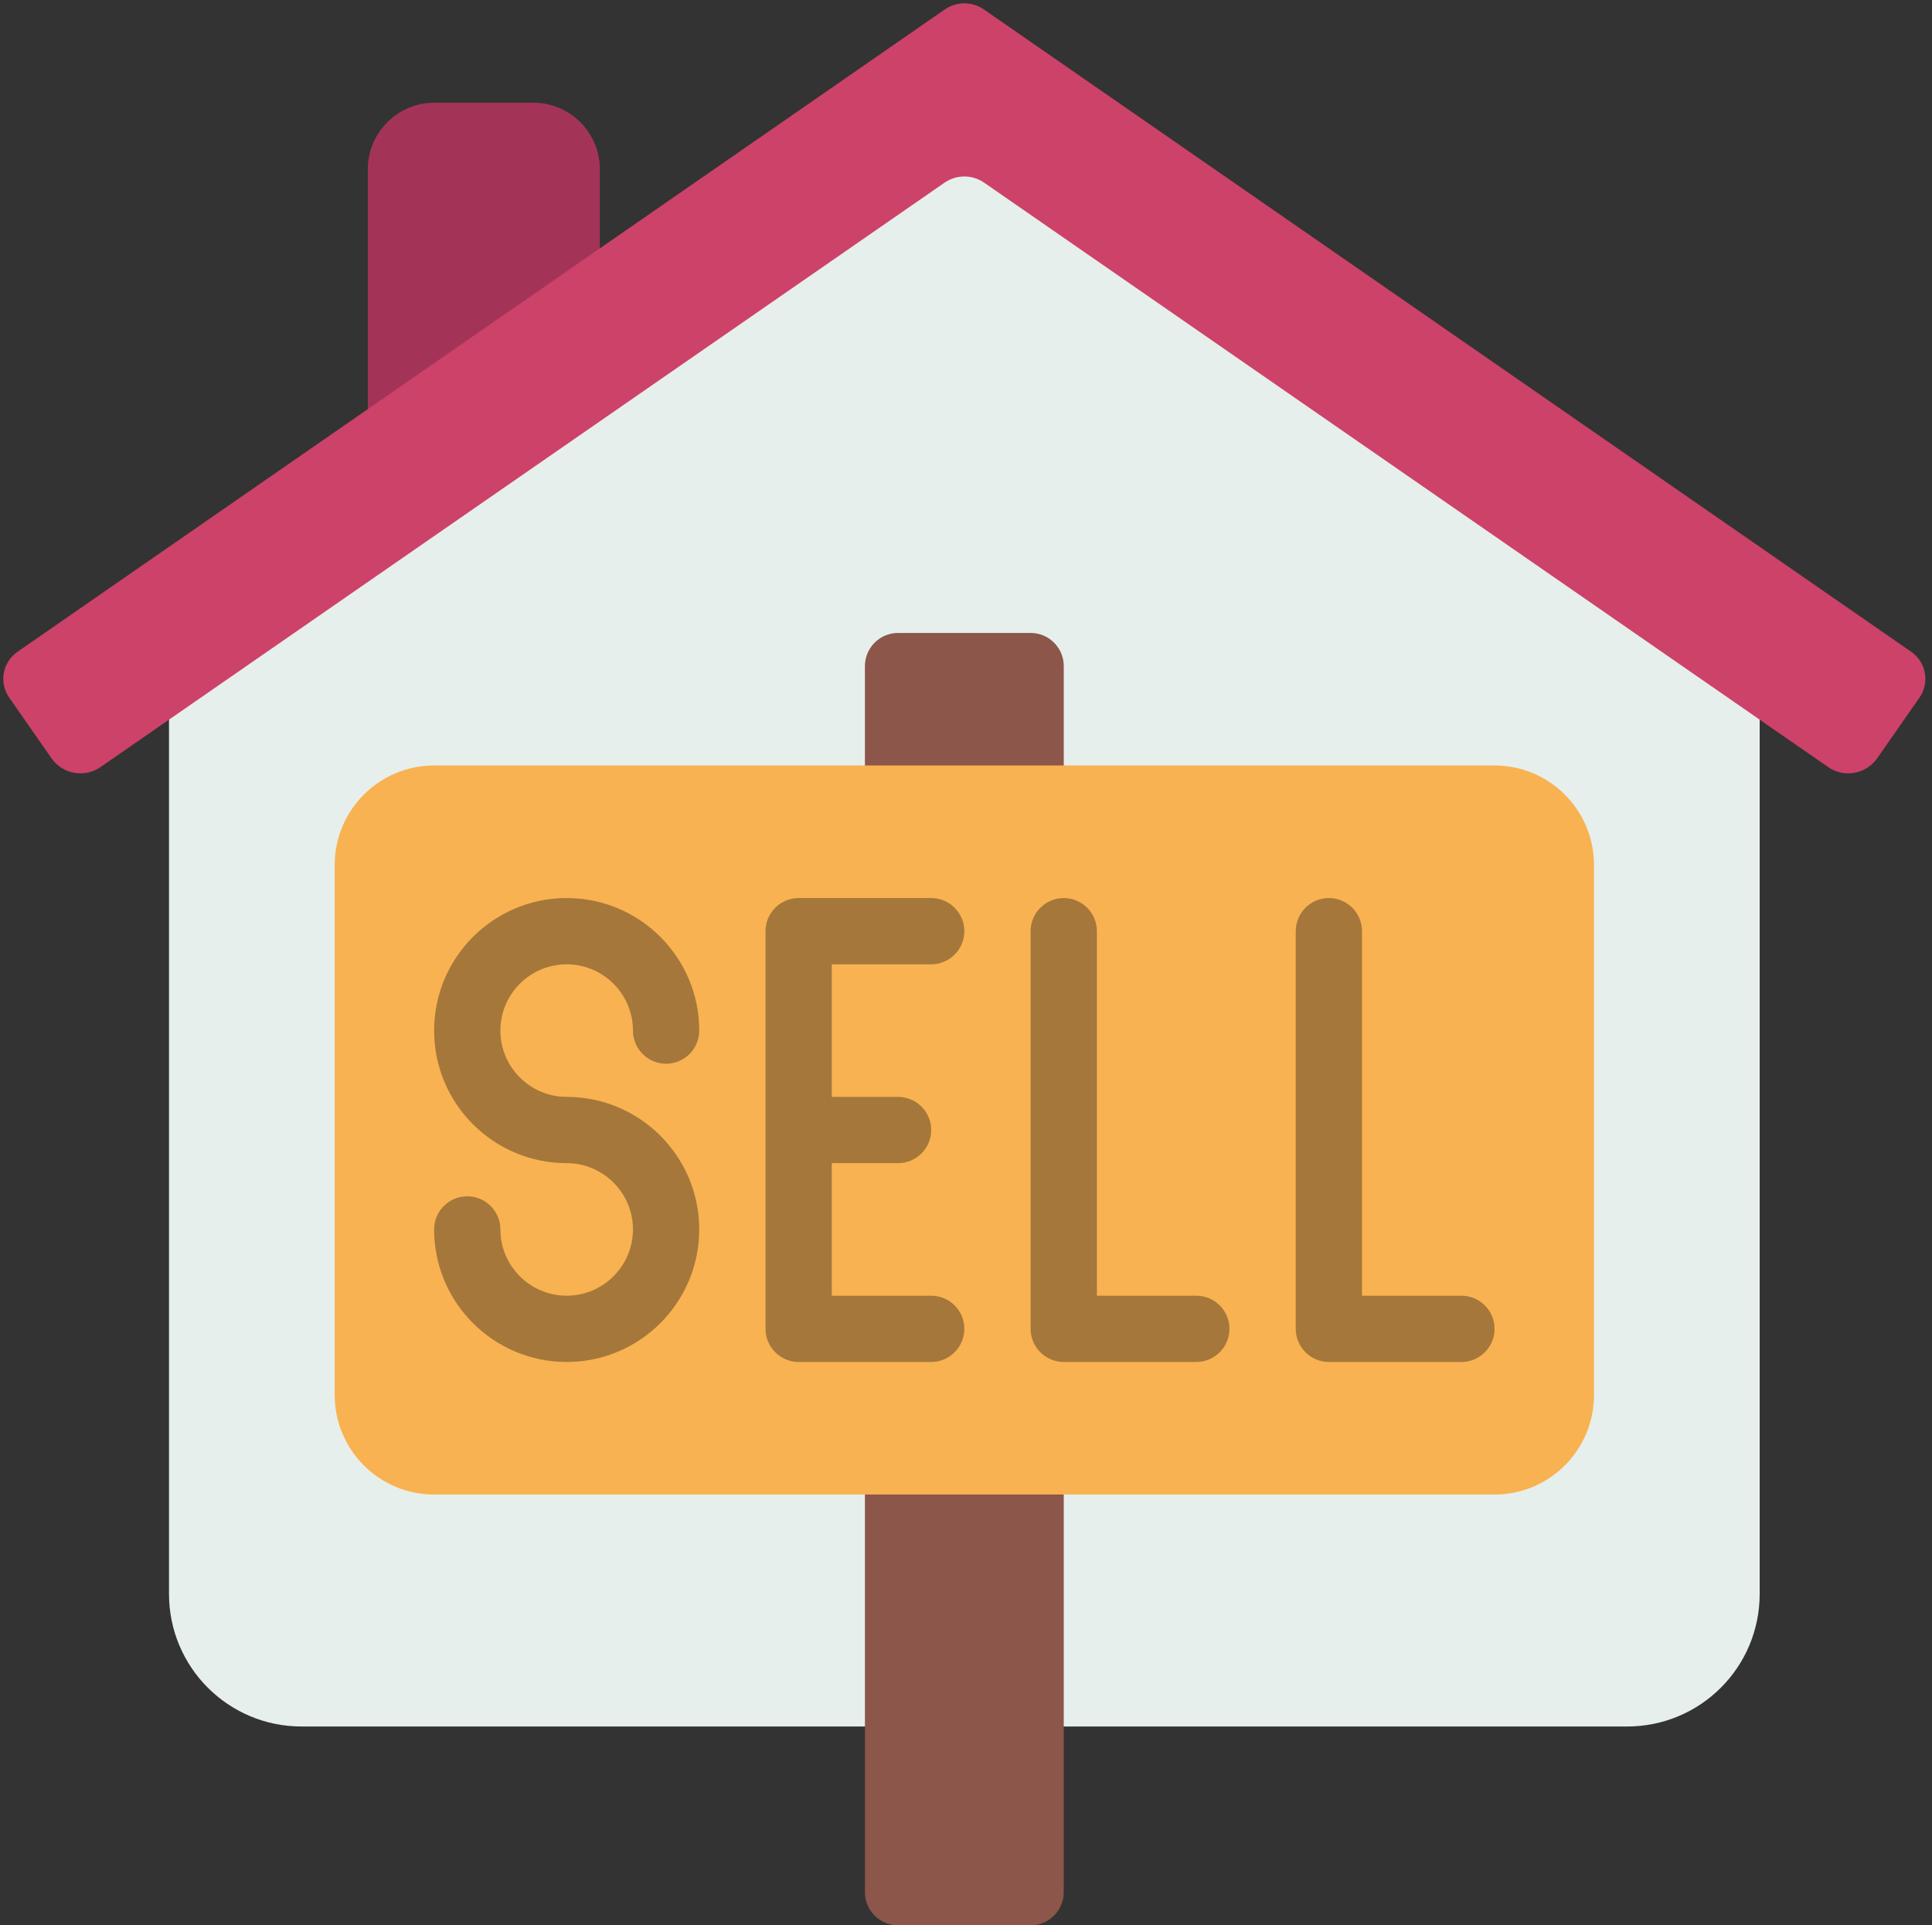
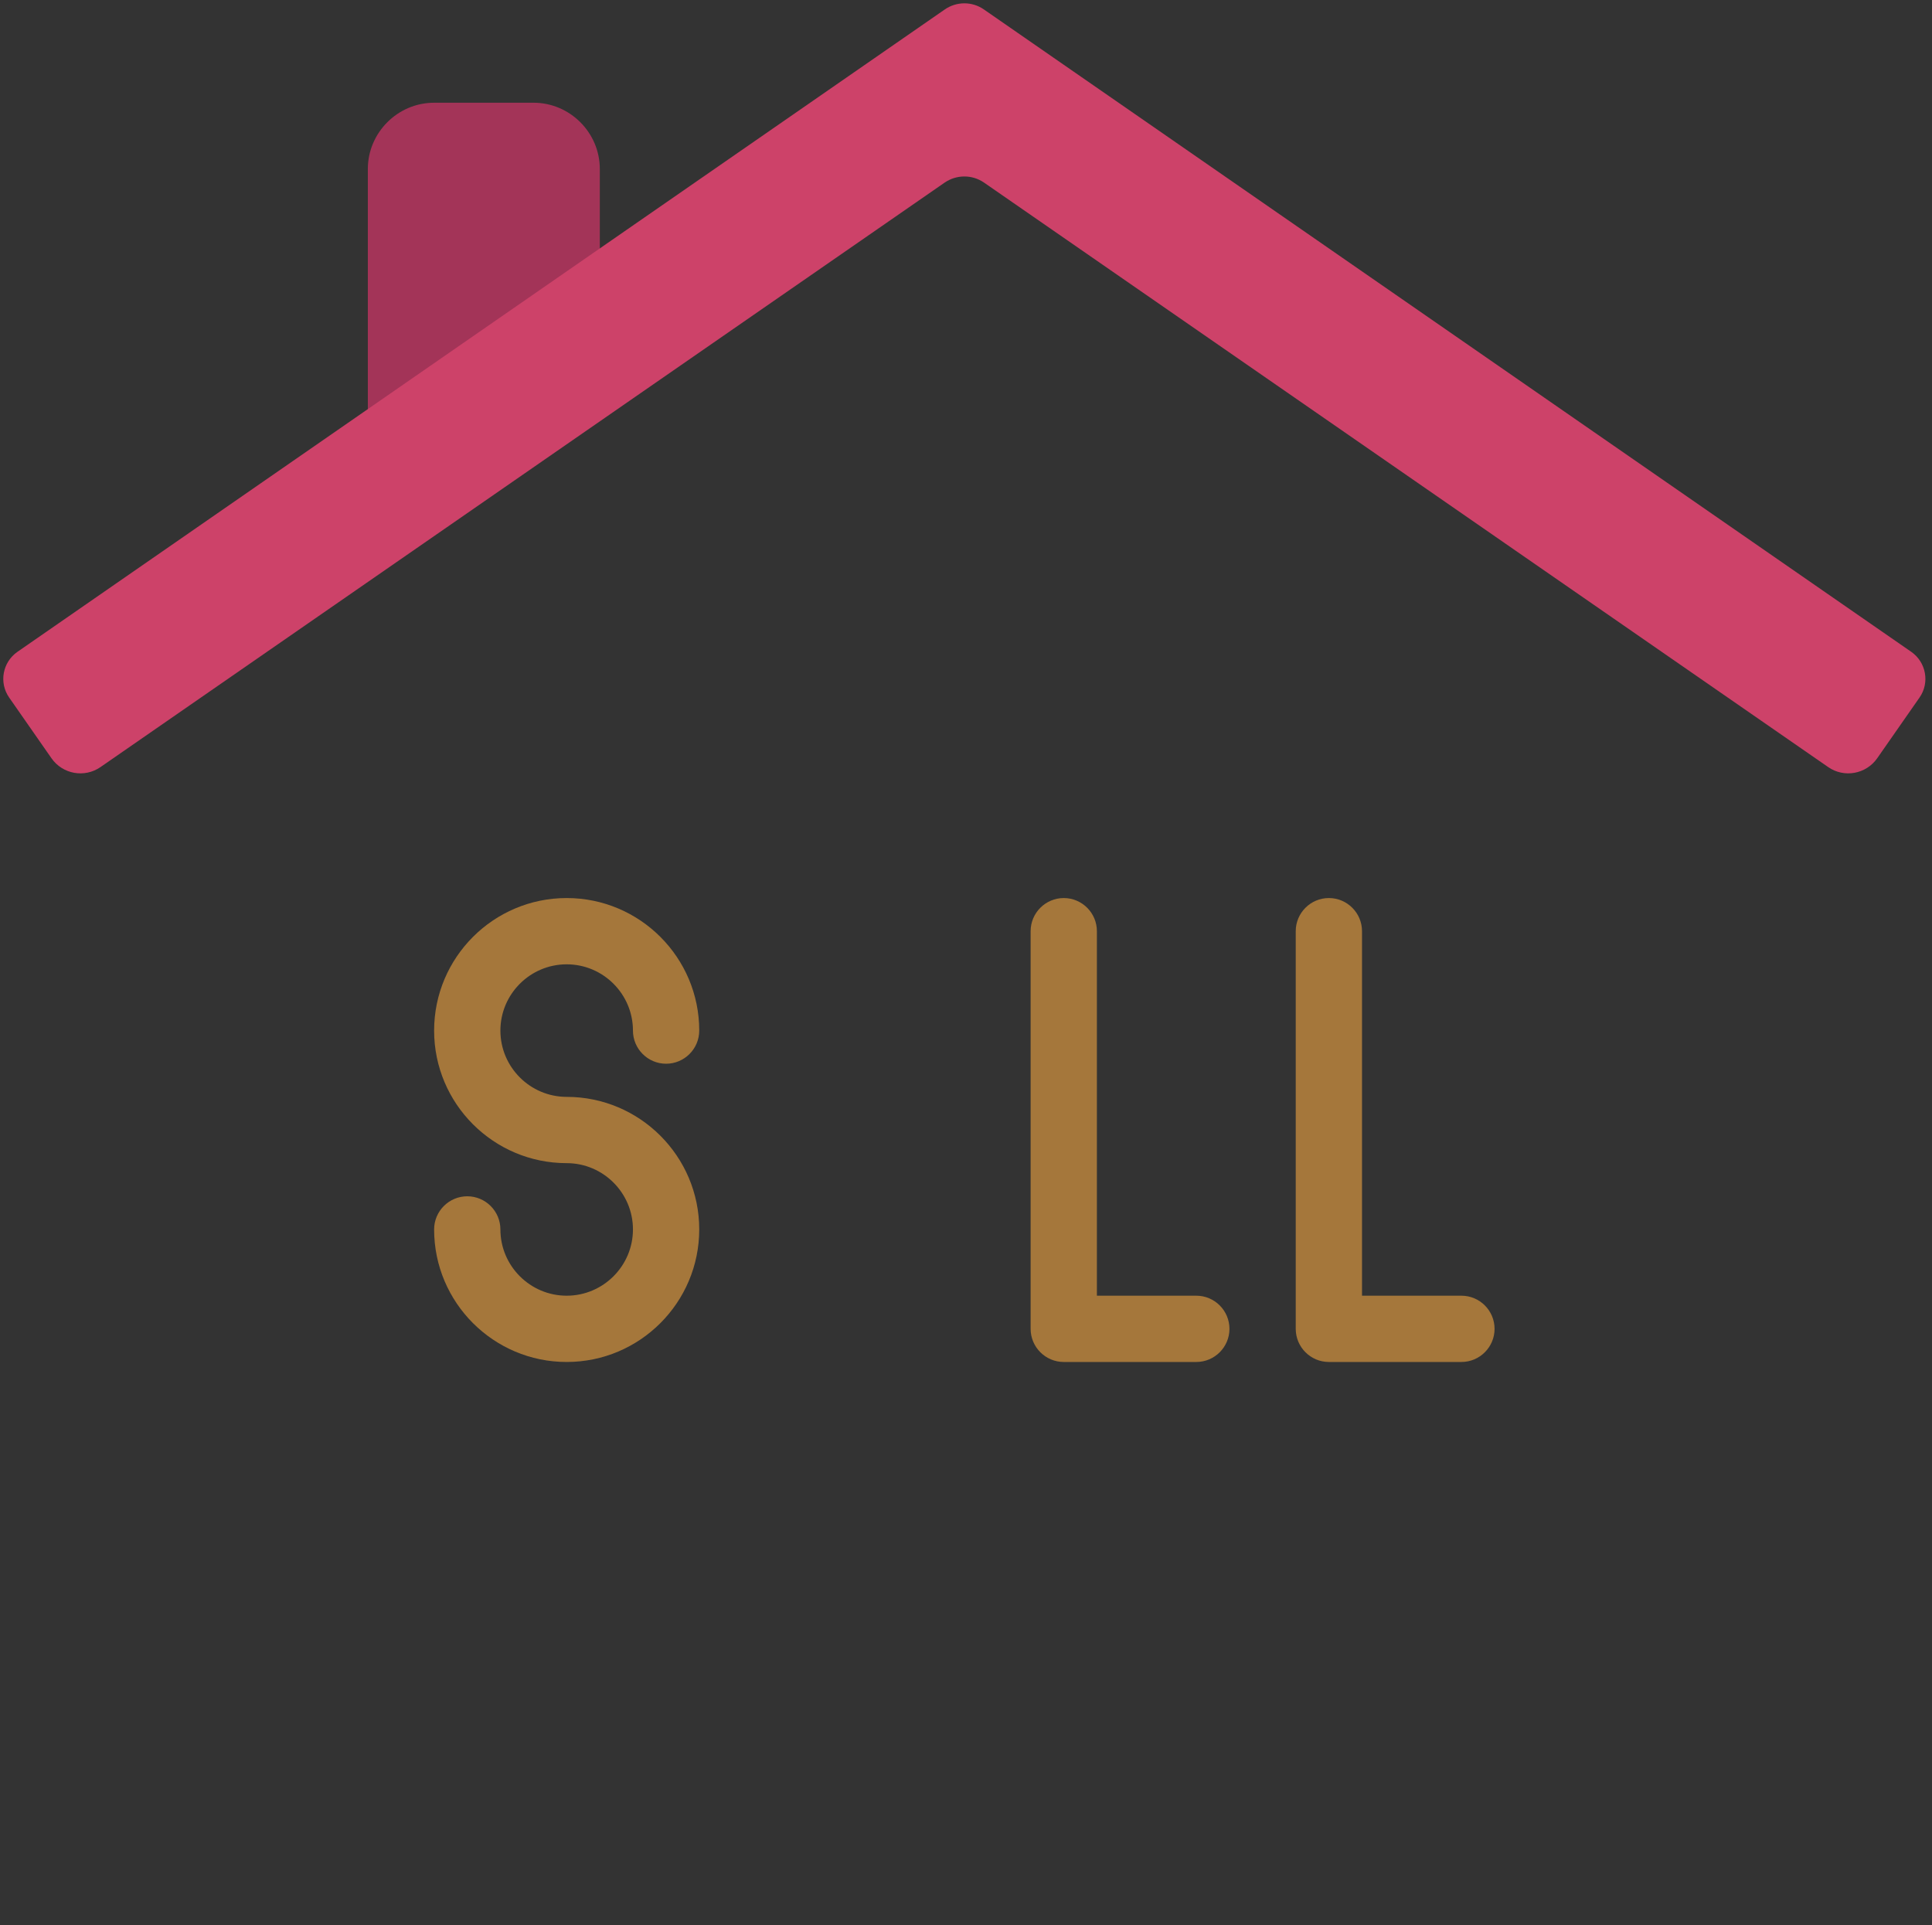
<svg xmlns="http://www.w3.org/2000/svg" height="58.1" preserveAspectRatio="xMidYMid meet" version="1.0" viewBox="0.9 0.9 58.3 58.1" width="58.3" zoomAndPan="magnify">
  <rect x="0.9" y="0.9" width="58.3" height="58.1" fill="#333333" stroke="none" />
  <g>
    <g id="change1_1">
      <path d="M 12 13.848 L 12 6 C 12 4.902 12.902 4 14 4 L 17 4 C 18.098 4 19 4.902 19 6 L 19 9 L 12 13.848" fill="#a33458" />
    </g>
    <g id="change2_1">
-       <path d="M 54 21 L 54 49 C 54 51.211 52.211 53 50 53 L 10 53 C 7.789 53 6 51.211 6 49 L 6 21 L 30 4.781 L 54 21" fill="#e6efec" />
-     </g>
+       </g>
    <g id="change3_1">
      <path d="M 2.453 23.781 C 2.789 24.262 3.449 24.383 3.934 24.047 L 29.406 6.41 C 29.766 6.164 30.238 6.164 30.594 6.41 L 56.066 24.047 C 56.547 24.383 57.211 24.262 57.547 23.781 L 58.824 21.949 C 59.137 21.5 59.023 20.883 58.574 20.57 L 30.594 1.188 C 30.238 0.938 29.766 0.938 29.406 1.188 L 1.426 20.57 C 0.977 20.883 0.863 21.5 1.176 21.949 L 2.453 23.781" fill="#cd4269" />
    </g>
    <g id="change4_1">
-       <path d="M 33 58 C 33 58.551 32.551 59 32 59 L 28 59 C 27.449 59 27 58.551 27 58 L 27 21 C 27 20.449 27.449 20 28 20 L 32 20 C 32.551 20 33 20.449 33 21 L 33 58" fill="#8c564a" />
-     </g>
+       </g>
    <g id="change5_1">
-       <path d="M 46 46 L 14 46 C 12.344 46 11 44.656 11 43 L 11 27 C 11 25.344 12.344 24 14 24 L 46 24 C 47.656 24 49 25.344 49 27 L 49 43 C 49 44.656 47.656 46 46 46" fill="#f9b251" />
-     </g>
+       </g>
    <g id="change6_1">
-       <path d="M 29 30 C 29.551 30 30 29.551 30 29 C 30 28.449 29.551 28 29 28 L 25 28 C 24.449 28 24 28.449 24 29 L 24 41 C 24 41.551 24.449 42 25 42 L 29 42 C 29.551 42 30 41.551 30 41 C 30 40.449 29.551 40 29 40 L 26 40 L 26 36 L 28 36 C 28.551 36 29 35.551 29 35 C 29 34.449 28.551 34 28 34 L 26 34 L 26 30 L 29 30" fill="#a5773b" />
-     </g>
+       </g>
    <g id="change6_2">
      <path d="M 37 40 L 34 40 L 34 29 C 34 28.449 33.551 28 33 28 C 32.449 28 32 28.449 32 29 L 32 41 C 32 41.551 32.449 42 33 42 L 37 42 C 37.551 42 38 41.551 38 41 C 38 40.449 37.551 40 37 40" fill="#a5773b" />
    </g>
    <g id="change6_3">
      <path d="M 45 40 L 42 40 L 42 29 C 42 28.449 41.551 28 41 28 C 40.449 28 40 28.449 40 29 L 40 41 C 40 41.551 40.449 42 41 42 L 45 42 C 45.551 42 46 41.551 46 41 C 46 40.449 45.551 40 45 40" fill="#a5773b" />
    </g>
    <g id="change6_4">
      <path d="M 18 30 C 19.102 30 20 30.898 20 32 C 20 32.551 20.449 33 21 33 C 21.551 33 22 32.551 22 32 C 22 29.793 20.207 28 18 28 C 15.793 28 14 29.793 14 32 C 14 34.207 15.793 36 18 36 C 19.102 36 20 36.898 20 38 C 20 39.102 19.102 40 18 40 C 16.898 40 16 39.102 16 38 C 16 37.449 15.551 37 15 37 C 14.449 37 14 37.449 14 38 C 14 40.207 15.793 42 18 42 C 20.207 42 22 40.207 22 38 C 22 35.793 20.207 34 18 34 C 16.898 34 16 33.102 16 32 C 16 30.898 16.898 30 18 30" fill="#a5773b" />
    </g>
  </g>
</svg>